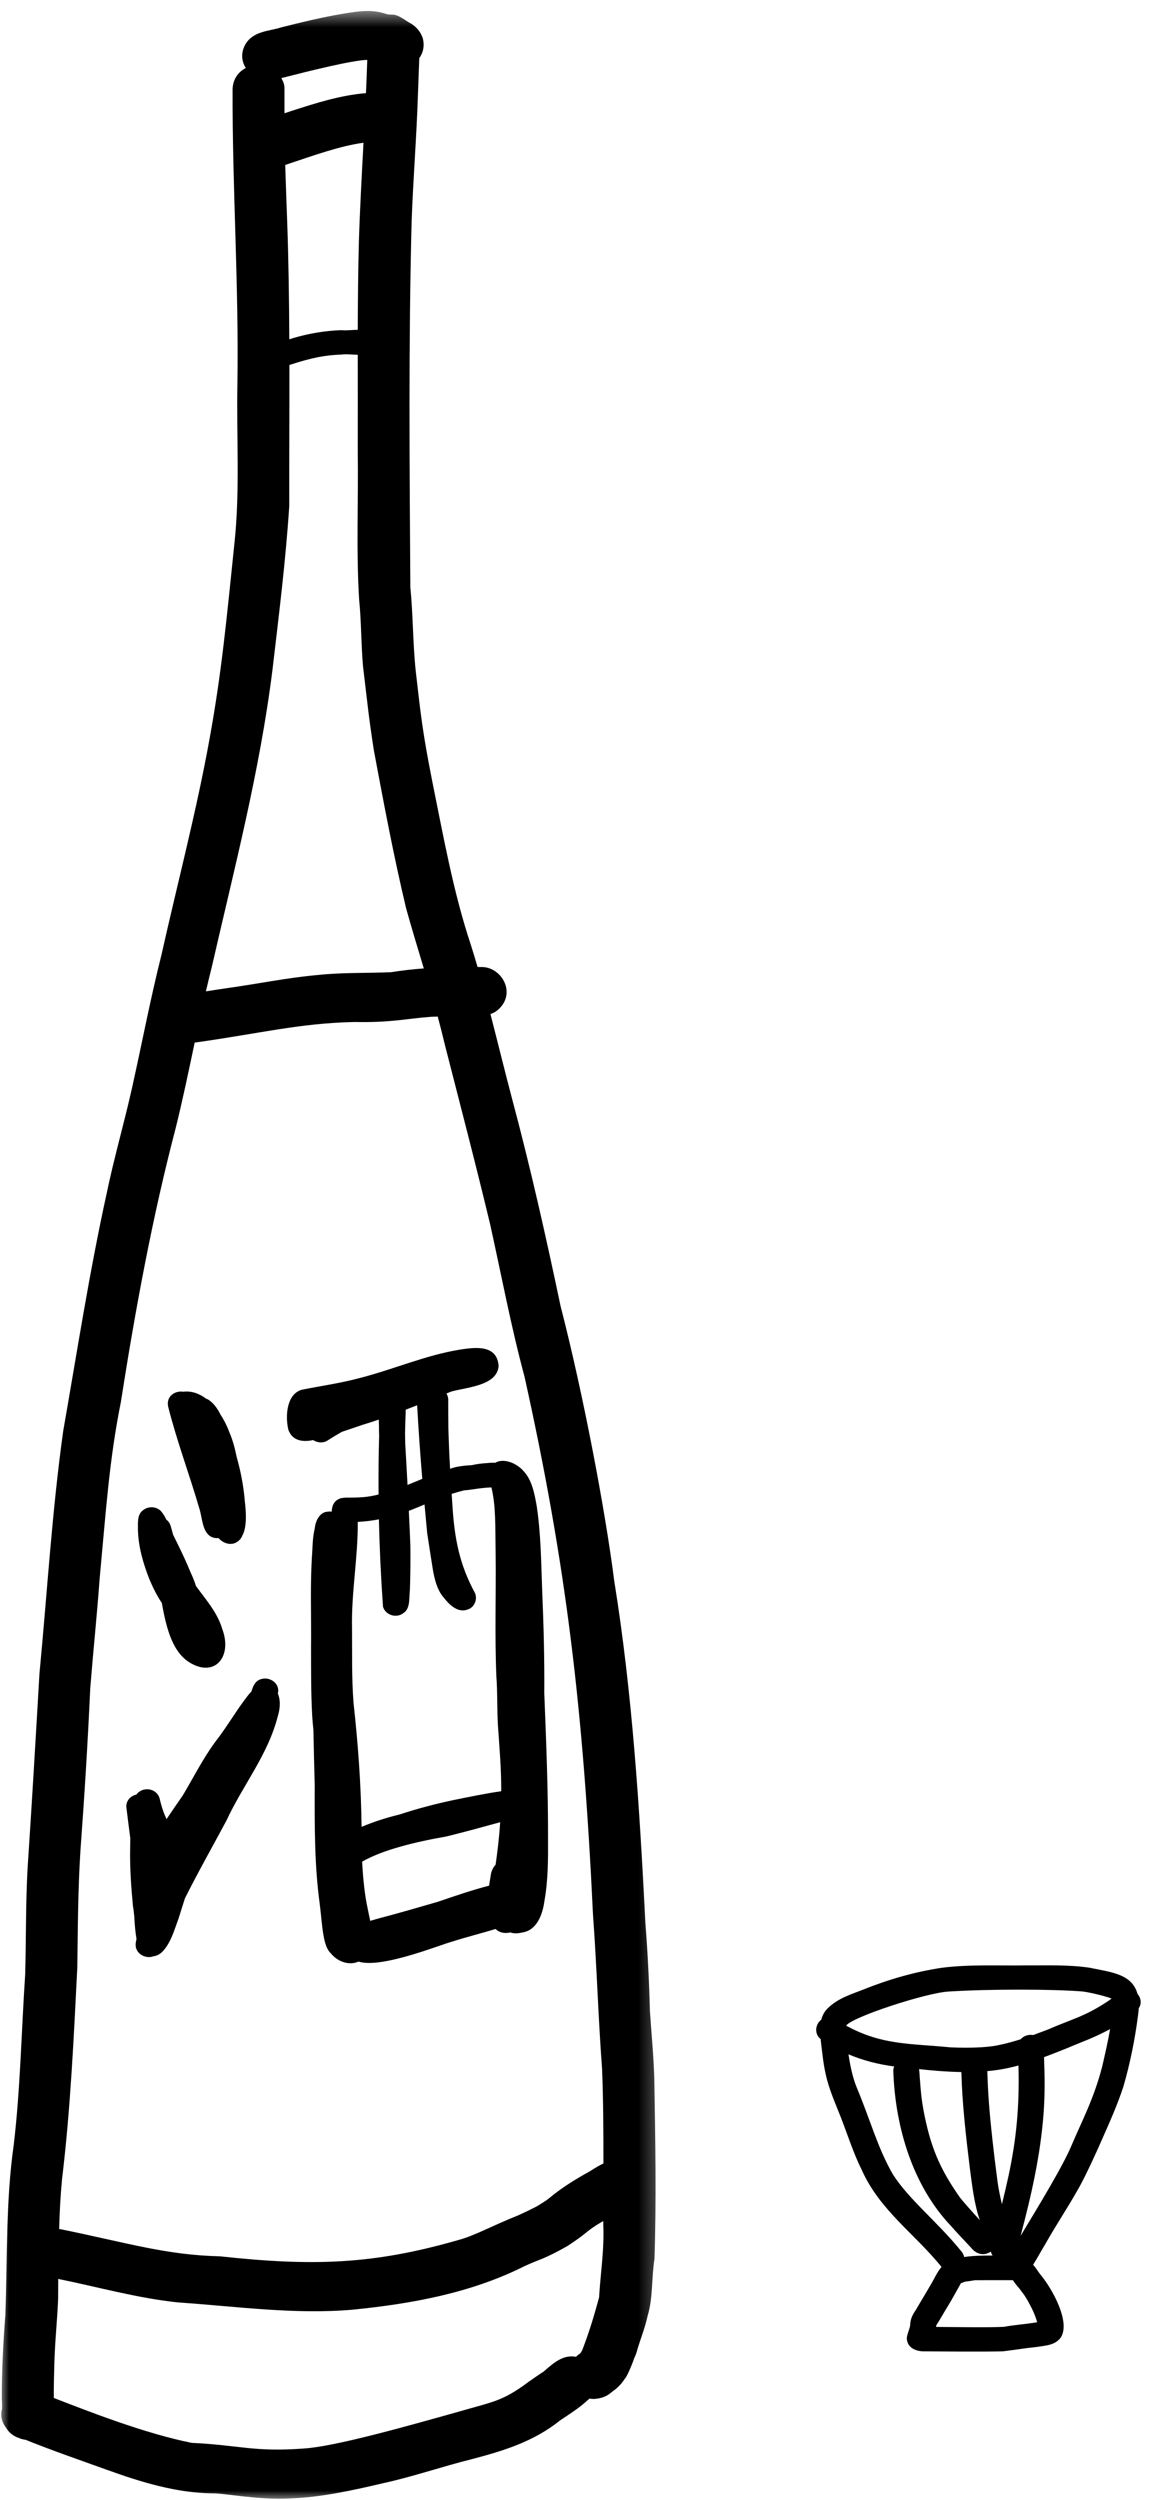
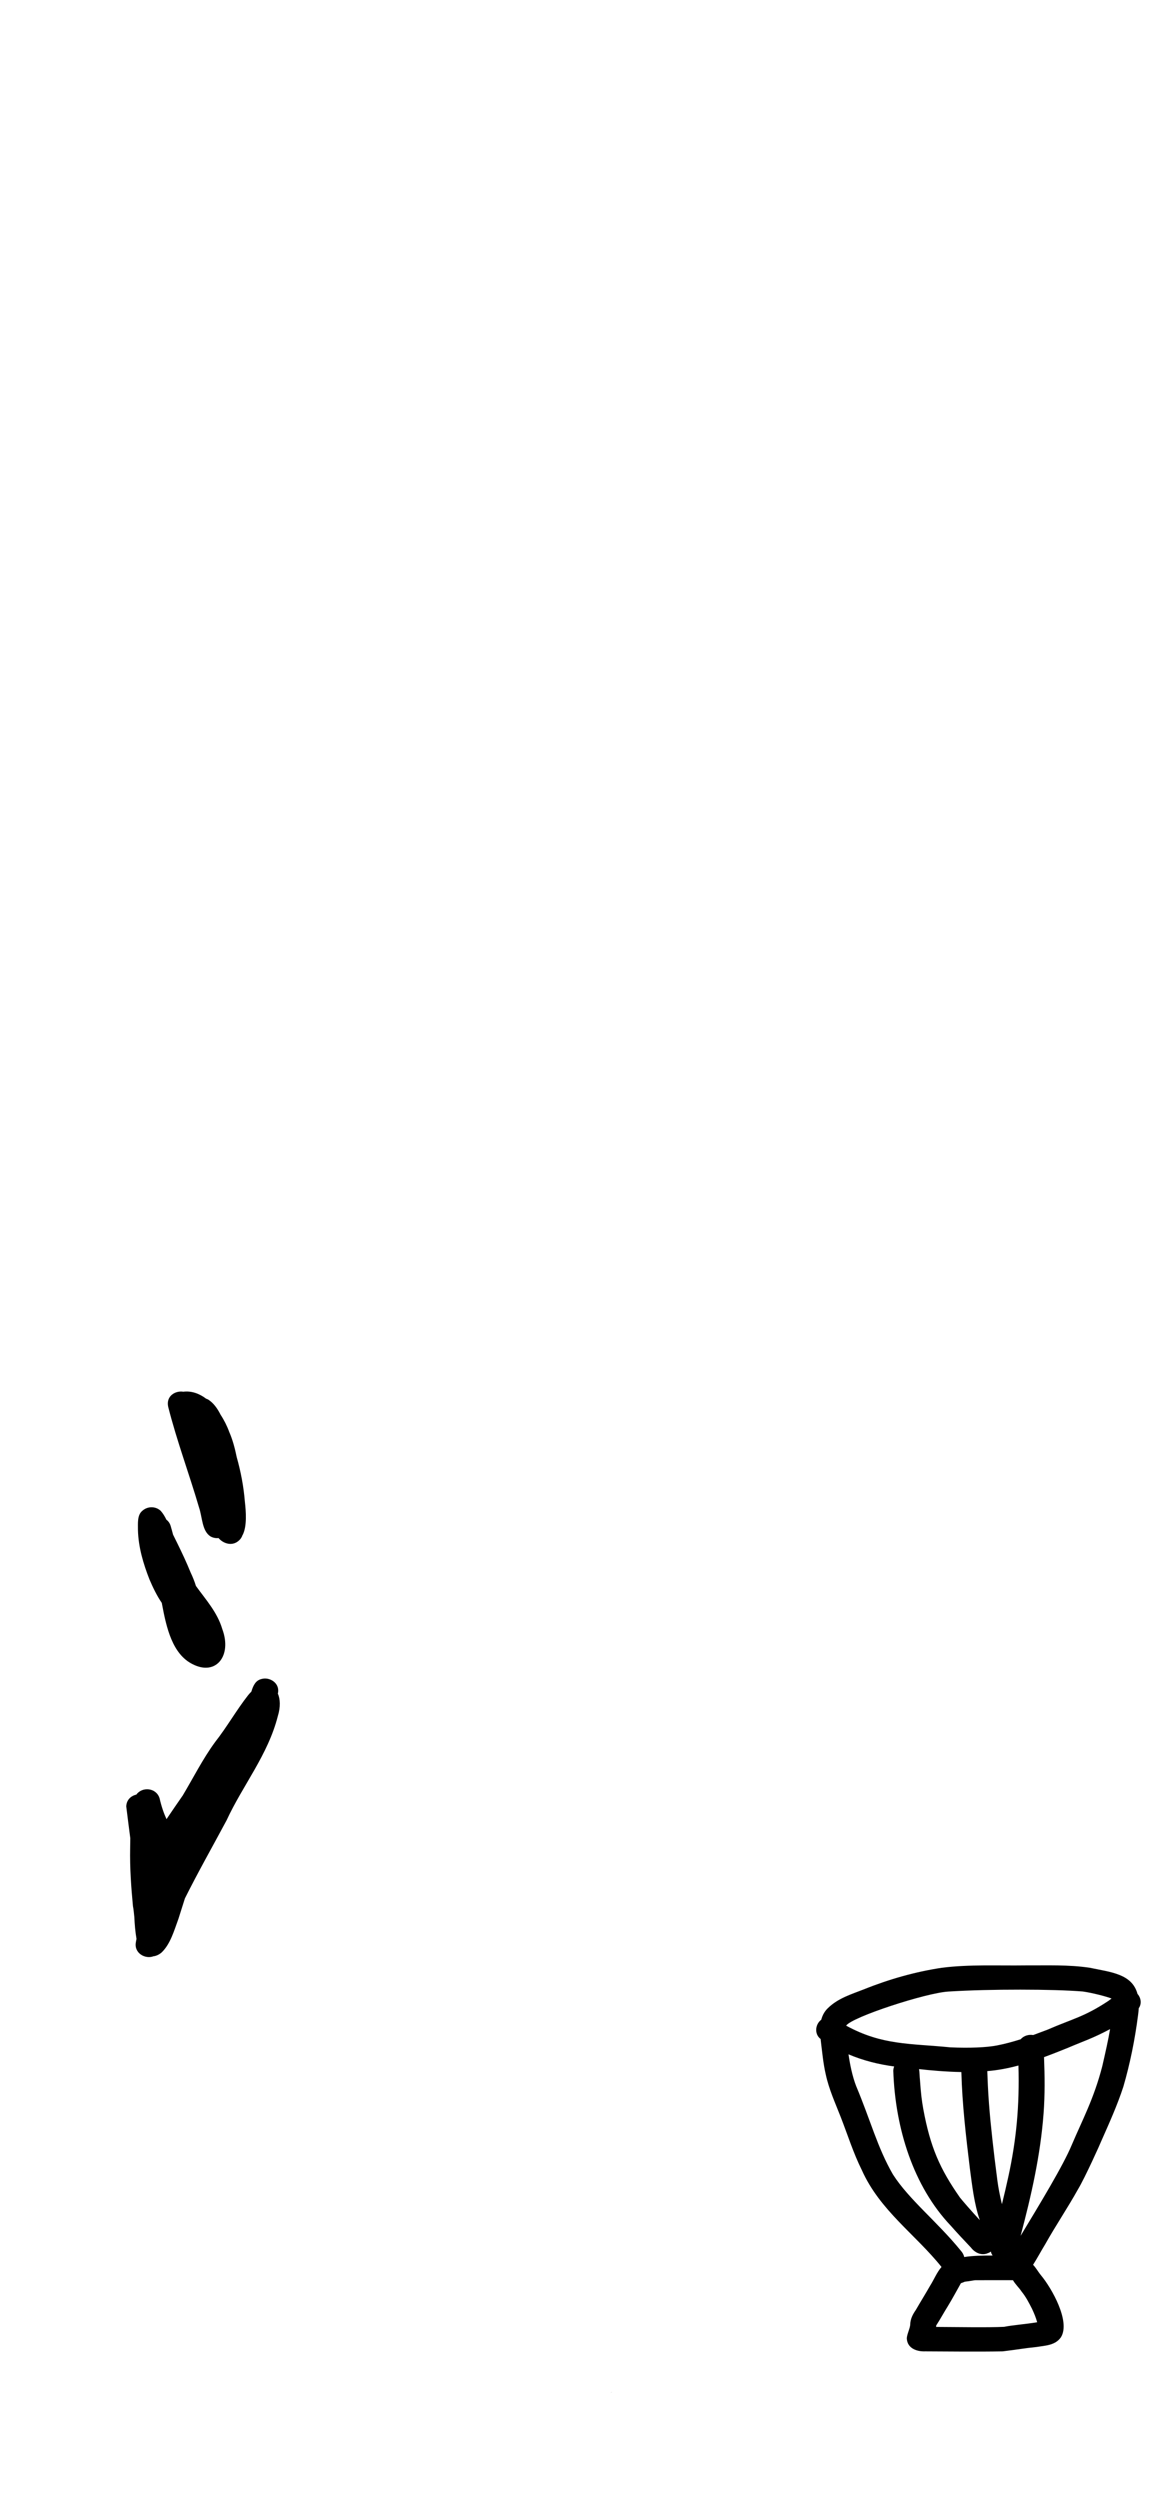
<svg xmlns="http://www.w3.org/2000/svg" width="64" height="139" viewBox="0 0 64 139" fill="none">
  <mask id="mask0_104_367" style="mask-type:luminance" maskUnits="userSpaceOnUse" x="0" y="0" width="37" height="140">
-     <path d="M0 0.531H36.735V139.001H0V0.531Z" fill="white" />
+     <path d="M0 0.531H36.735V139.001V0.531Z" fill="white" />
  </mask>
  <g mask="url(#mask0_104_367)">
    <path d="M36.382 115.61C36.349 114.351 36.223 113.103 36.14 111.847C36.096 110.213 36.017 108.58 35.888 106.953C35.567 100.578 35.166 94.189 34.154 87.902C33.66 84.017 32.443 77.557 31.169 72.618C30.355 68.743 29.488 64.887 28.468 61.075C28.057 59.517 27.675 57.949 27.271 56.387C27.442 56.329 27.601 56.239 27.748 56.095C28.731 55.153 27.834 53.714 26.726 53.771C26.667 53.771 26.609 53.771 26.555 53.771C26.434 53.356 26.309 52.944 26.179 52.532C25.209 49.616 24.666 46.554 24.05 43.519C23.475 40.613 23.397 39.733 23.117 37.318C22.954 35.77 22.97 34.206 22.817 32.655C22.773 25.877 22.712 19.088 22.888 12.314C22.972 9.966 23.163 7.62 23.238 5.273C23.261 4.591 23.29 3.914 23.314 3.233C23.523 2.945 23.619 2.565 23.507 2.124C23.364 1.702 23.073 1.414 22.718 1.234C22.385 1.018 22.626 1.168 22.805 1.307C21.785 0.56 21.926 0.948 21.345 0.736C20.614 0.514 19.866 0.632 19.13 0.755C17.959 0.945 16.8 1.231 15.644 1.52C14.966 1.742 14.117 1.713 13.666 2.43C13.37 2.925 13.429 3.406 13.668 3.781C13.26 3.99 12.952 4.389 12.932 4.96C12.914 10.43 13.286 15.886 13.2 21.36C13.145 24.289 13.348 27.239 13.041 30.154C12.596 34.461 12.325 37.385 11.657 41.054C10.926 45.109 9.877 49.072 8.981 53.08C8.358 55.551 7.883 58.069 7.326 60.559C6.887 62.512 6.33 64.426 5.925 66.387C4.968 70.745 4.286 75.166 3.515 79.566C2.89 84.036 2.625 88.559 2.194 93.056C1.983 96.683 1.772 100.309 1.53 103.936C1.426 105.886 1.454 107.842 1.4 109.791C1.188 112.95 1.136 116.129 0.762 119.273C0.319 122.395 0.412 125.558 0.299 128.702C0.178 130.256 0.096 131.817 0.1 133.381C0.116 133.56 0.114 133.747 0.114 133.933C0.019 134.279 0.074 134.657 0.345 135.001C0.501 135.271 0.762 135.463 1.027 135.551C1.152 135.609 1.285 135.644 1.42 135.66C2.916 136.264 4.437 136.786 5.948 137.331C7.861 138.021 9.826 138.622 11.842 138.639C12.304 138.612 14.46 139.021 16.06 138.925C17.838 138.868 19.582 138.476 21.319 138.071C22.984 137.705 24.607 137.141 26.263 136.73C27.983 136.277 29.681 135.76 31.141 134.583C31.342 134.454 31.924 134.062 32.091 133.936C32.294 133.79 32.487 133.63 32.672 133.461C32.71 133.432 32.747 133.402 32.782 133.368C32.863 133.381 32.941 133.391 33.018 133.391C33.346 133.372 33.672 133.286 33.94 133.07C33.923 133.079 33.905 133.089 33.891 133.096C33.935 133.07 33.972 133.04 34.012 133.01C34.022 133.003 34.03 133 34.038 132.989C34.227 132.813 34.148 132.9 34.042 132.989C34.316 132.794 34.559 132.558 34.75 132.253C34.893 132.126 35.281 131.12 35.246 131.163C35.325 130.993 35.4 130.824 35.44 130.638C35.627 130.017 35.873 129.415 36.009 128.775C36.315 127.765 36.223 126.656 36.391 125.61C36.5 122.282 36.437 118.942 36.382 115.61ZM18.979 18.358C18.078 18.388 17.179 18.541 16.306 18.796C16.237 18.822 16.162 18.847 16.086 18.866C16.075 16.677 16.046 14.489 15.968 12.3C15.931 11.257 15.891 10.214 15.859 9.172C17.546 8.606 18.913 8.116 20.212 7.936C20.115 9.763 20.013 11.586 19.956 13.416C19.912 15.057 19.898 16.698 19.892 18.339C19.588 18.339 19.271 18.388 18.979 18.358ZM20.415 3.33C20.417 3.33 20.417 3.33 20.421 3.33C20.403 3.948 20.375 4.561 20.349 5.18C18.927 5.292 17.546 5.738 16.177 6.179C16.058 6.22 15.939 6.259 15.818 6.299C15.818 5.854 15.818 5.412 15.818 4.967C15.824 4.774 15.783 4.598 15.694 4.442C15.68 4.406 15.659 4.376 15.642 4.343C17.305 3.918 19.594 3.35 20.415 3.33ZM11.767 53.807C13.021 48.321 14.449 42.871 15.151 37.239C15.506 34.21 15.887 31.177 16.084 28.128C16.078 25.519 16.096 22.904 16.092 20.294C16.098 20.291 16.107 20.291 16.113 20.288C17.337 19.889 18.072 19.746 18.979 19.716C19.268 19.676 19.586 19.722 19.892 19.727C19.892 21.516 19.898 23.303 19.892 25.093C19.932 27.843 19.8 30.604 19.97 33.349C20.094 34.582 20.077 35.823 20.186 37.056C20.461 39.344 20.493 39.815 20.791 41.739C21.34 44.674 21.892 47.614 22.582 50.509C22.894 51.629 23.232 52.739 23.565 53.848C22.958 53.89 22.354 53.96 21.753 54.057C20.391 54.117 19.027 54.066 17.67 54.213C15.988 54.361 14.326 54.707 12.657 54.939C12.256 54.997 11.851 55.06 11.449 55.122C11.55 54.688 11.655 54.245 11.767 53.807ZM3.449 121.176C3.922 117.257 4.101 113.312 4.3 109.364C4.327 107.218 4.336 105.069 4.471 102.927C4.694 99.901 4.882 96.876 5.02 93.847C5.182 91.822 5.393 89.802 5.541 87.776C5.904 83.876 6.078 81.17 6.72 77.962C7.525 72.815 8.468 67.686 9.782 62.674C10.166 61.117 10.492 59.546 10.825 57.972C14.443 57.468 16.621 56.896 19.705 56.826C21.753 56.87 22.632 56.633 23.96 56.538C24.087 56.531 24.211 56.531 24.338 56.524C24.469 57.012 24.596 57.504 24.712 57.999C25.567 61.346 26.442 64.688 27.248 68.051C27.878 70.889 28.413 73.755 29.167 76.554C31.501 87.078 32.429 95.059 32.972 106.447C33.183 109.313 33.264 112.186 33.478 115.049C33.547 116.795 33.553 118.545 33.553 120.293C33.293 120.42 33.036 120.578 32.785 120.738C31.992 121.176 31.213 121.655 30.502 122.253C30.461 122.286 30.423 122.312 30.392 122.335C30.26 122.422 30.129 122.511 29.993 122.592C29.794 122.734 28.933 123.123 28.817 123.179C27.269 123.797 26.425 124.302 25.468 124.558C20.715 125.925 17.375 126.015 12.224 125.458C9.256 125.391 7.06 124.707 3.518 123.982C3.439 123.963 3.365 123.95 3.29 123.94C3.313 123.023 3.361 122.096 3.449 121.176ZM33.325 127.53C33.322 127.6 33.316 127.665 33.313 127.735C32.929 129.157 32.684 129.858 32.38 130.668C32.348 130.728 32.31 130.787 32.273 130.844C32.187 130.905 32.103 130.97 32.028 131.047C31.334 130.917 30.829 131.339 30.236 131.861C29.837 132.112 28.679 132.947 29.352 132.469C27.913 133.532 27.439 133.534 25.416 134.122C22.562 134.922 18.627 136.036 16.895 136.145C14.111 136.354 13.284 135.952 10.667 135.832C8.052 135.312 4.95 134.092 2.992 133.335C2.986 132.713 3.003 132.089 3.021 131.469C3.049 130.253 3.182 129.044 3.232 127.828C3.234 127.456 3.238 127.088 3.238 126.716C5.465 127.168 7.67 127.793 9.927 128.025C13.153 128.243 16.396 128.709 19.632 128.424C22.885 128.094 26.168 127.512 29.178 125.999C30.025 125.607 30.21 125.646 31.562 124.88C32.674 124.149 32.467 124.175 33.191 123.707C33.307 123.634 33.426 123.567 33.545 123.497C33.545 123.574 33.545 123.651 33.545 123.727C33.602 125.006 33.412 126.261 33.325 127.53Z" fill="black" />
  </g>
  <path d="M33.94 133.064C33.971 133.044 34.009 133.014 34.041 132.988C34.032 132.995 34.024 133 34.012 133.007C33.989 133.027 33.963 133.044 33.94 133.064Z" fill="black" />
  <path d="M13.501 85.332C13.501 85.328 13.503 85.328 13.503 85.328C13.736 84.85 13.68 84.056 13.616 83.499C13.547 82.652 13.39 81.824 13.162 81.021C13.064 80.54 12.94 80.064 12.746 79.619C12.628 79.294 12.463 78.965 12.264 78.66C12.09 78.317 11.879 78.015 11.576 77.82C11.541 77.799 11.503 77.786 11.465 77.774C11.087 77.487 10.654 77.328 10.192 77.384C9.741 77.314 9.218 77.63 9.353 78.228C9.836 80.132 10.521 81.954 11.07 83.831C11.252 84.362 11.229 85.142 11.714 85.435C11.847 85.508 12 85.537 12.151 85.521C12.425 85.843 12.94 85.999 13.304 85.641C13.394 85.558 13.448 85.461 13.485 85.356C13.495 85.344 13.497 85.339 13.501 85.332Z" fill="black" />
  <path d="M12.363 90.589C12.081 89.639 11.441 88.945 10.894 88.184C10.816 87.929 10.715 87.679 10.6 87.437C10.371 86.873 10.114 86.328 9.848 85.787C9.774 85.634 9.698 85.485 9.623 85.332C9.58 85.172 9.539 85.01 9.49 84.85C9.444 84.694 9.357 84.578 9.251 84.499C9.166 84.322 9.066 84.153 8.935 84.007C8.649 83.74 8.199 83.745 7.913 84.007C7.623 84.246 7.673 84.704 7.67 85.066C7.693 86.029 7.97 86.952 8.311 87.822C8.505 88.275 8.724 88.73 8.996 89.127C9.002 89.164 9.011 89.197 9.016 89.234C9.253 90.493 9.58 91.977 10.713 92.535C12.015 93.202 12.908 92.064 12.363 90.589Z" fill="black" />
  <path d="M15.448 94.164C15.454 94.147 15.46 94.131 15.462 94.115C15.549 93.56 14.974 93.237 14.557 93.354C14.213 93.427 14.076 93.725 13.977 94.061C13.917 94.117 13.859 94.184 13.798 94.257C13.147 95.087 12.614 96.034 11.96 96.865C11.278 97.795 10.749 98.851 10.152 99.85C10.149 99.854 10.149 99.856 10.146 99.856C9.848 100.285 9.55 100.717 9.259 101.151C9.114 100.833 8.985 100.478 8.872 99.986C8.683 99.395 7.907 99.332 7.58 99.787C7.289 99.85 7.031 100.076 7.02 100.445C7.094 101.033 7.167 101.624 7.245 102.211C7.242 102.397 7.239 102.587 7.237 102.773C7.216 103.845 7.291 104.918 7.392 105.985C7.43 106.166 7.446 106.382 7.47 106.598C7.488 107.007 7.522 107.412 7.591 107.811C7.577 107.874 7.563 107.937 7.554 108C7.446 108.608 8.08 108.946 8.528 108.777C8.681 108.758 8.836 108.691 8.985 108.565C9.478 108.093 9.683 107.343 9.926 106.681C10.045 106.306 10.164 105.931 10.282 105.556C11.018 104.084 11.825 102.662 12.599 101.216C13.503 99.259 14.901 97.575 15.448 95.423C15.607 94.906 15.583 94.47 15.448 94.164Z" fill="black" />
-   <path d="M30.473 102.284C30.481 99.571 30.372 96.858 30.264 94.145C30.279 92.235 30.227 90.328 30.147 88.425C30.089 86.865 30.077 85.285 29.843 83.74C29.719 83.039 29.58 82.285 29.101 81.787C28.737 81.362 28.014 81.056 27.534 81.335C27.399 81.328 27.251 81.332 27.083 81.352C26.794 81.368 26.508 81.405 26.228 81.468C25.91 81.485 25.589 81.514 25.277 81.591C25.194 81.614 25.11 81.641 25.026 81.667C24.983 80.903 24.951 80.14 24.931 79.376C24.925 78.891 24.923 78.402 24.923 77.918C24.937 77.761 24.899 77.608 24.824 77.483C24.911 77.446 24.997 77.413 25.078 77.38C25.945 77.127 27.621 77.067 27.725 75.968C27.653 74.696 26.301 74.932 25.52 75.052C23.66 75.361 21.891 76.134 20.065 76.606C18.987 76.902 17.886 77.054 16.798 77.27C15.959 77.49 15.844 78.685 16.032 79.495C16.265 80.147 16.869 80.186 17.413 80.073C17.643 80.223 17.959 80.253 18.19 80.11C18.47 79.931 18.741 79.768 19.007 79.615C19.395 79.488 19.779 79.353 20.166 79.223C20.449 79.14 20.75 79.04 21.062 78.933C21.065 79.123 21.077 79.319 21.073 79.502C21.073 79.608 21.079 79.715 21.082 79.822C21.05 80.913 21.042 82.006 21.05 83.099C20.409 83.259 20.019 83.275 19.206 83.271C19.039 83.298 18.947 83.282 18.808 83.368C18.542 83.5 18.458 83.767 18.444 84.055C18.369 84.041 18.291 84.041 18.218 84.055C17.806 84.071 17.554 84.517 17.505 84.955C17.502 84.972 17.5 84.992 17.494 85.022C17.398 85.431 17.381 85.852 17.363 86.271C17.233 88.054 17.317 89.845 17.295 91.63C17.299 92.899 17.289 94.168 17.361 95.433C17.372 95.623 17.395 95.895 17.427 96.197C17.448 97.223 17.47 98.253 17.5 99.283C17.494 101.488 17.48 103.697 17.78 105.881C17.933 107.111 17.945 108.193 18.395 108.612C18.799 109.103 19.429 109.295 19.938 109.07C21.192 109.478 24.468 108.137 25.138 107.961C25.939 107.701 26.754 107.506 27.554 107.257C27.733 107.433 27.985 107.519 28.329 107.462C28.343 107.459 28.355 107.452 28.369 107.446C28.54 107.508 28.747 107.522 29.008 107.459C29.829 107.353 30.169 106.503 30.279 105.659C30.475 104.547 30.479 103.407 30.473 102.284ZM20.435 106.074C20.294 105.443 20.186 104.51 20.137 103.514C21.282 102.853 23.105 102.414 24.815 102.115C25.818 101.869 26.814 101.595 27.812 101.321C27.753 102.208 27.659 102.962 27.558 103.683C27.41 103.839 27.303 104.059 27.28 104.334C27.251 104.484 27.222 104.66 27.196 104.849C26.237 105.097 25.289 105.424 24.344 105.746C23.284 106.051 22.223 106.366 21.157 106.642C20.97 106.698 20.779 106.752 20.586 106.805C20.539 106.559 20.478 106.313 20.435 106.074ZM22.555 78.559C22.555 78.502 22.555 78.443 22.561 78.383C22.775 78.3 22.986 78.216 23.195 78.137C23.269 79.502 23.368 80.867 23.48 82.229C23.195 82.349 22.919 82.461 22.66 82.567C22.619 81.806 22.579 81.047 22.533 80.286C22.527 80.093 22.523 79.901 22.521 79.711C22.529 79.326 22.539 78.94 22.555 78.559ZM19.892 84.623C20.288 84.603 20.68 84.554 21.068 84.48C21.105 86.104 21.183 87.726 21.296 89.342C21.453 89.841 22.07 89.98 22.431 89.694C22.831 89.439 22.74 88.828 22.793 88.383C22.821 87.58 22.827 86.772 22.819 85.968C22.795 85.315 22.764 84.663 22.732 84.009C23.067 83.879 23.35 83.763 23.605 83.653C23.654 84.185 23.702 84.719 23.754 85.25C23.893 86.174 23.913 86.287 24.076 87.32C24.165 87.819 24.298 88.336 24.589 88.728C24.732 88.884 25.301 89.771 26.017 89.488C26.353 89.388 26.569 88.954 26.413 88.582C25.563 87.014 25.267 85.606 25.148 83.581C25.136 83.407 25.128 83.238 25.112 83.066C25.321 82.999 25.549 82.932 25.81 82.867C26.162 82.853 26.673 82.727 27.323 82.704C27.578 83.73 27.534 84.872 27.558 86.294C27.589 88.606 27.502 90.924 27.601 93.231C27.667 94.122 27.635 95.018 27.685 95.912C27.768 97.141 27.878 98.362 27.87 99.599C27.156 99.694 26.04 99.92 25.24 100.084C24.211 100.302 23.195 100.567 22.189 100.901C22.185 100.901 22.18 100.903 22.177 100.903C21.473 101.07 20.781 101.298 20.105 101.578C20.079 99.272 19.91 96.974 19.658 94.689C19.55 93.308 19.586 91.917 19.574 90.528C19.53 88.548 19.91 86.599 19.892 84.623Z" fill="black" />
  <path d="M55.867 125.732C55.865 125.735 55.862 125.738 55.859 125.74C55.862 125.735 55.865 125.735 55.867 125.732Z" fill="black" />
  <path d="M63.25 110.869C62.947 109.753 61.774 109.66 60.595 109.414C59.413 109.235 58.22 109.289 57.032 109.282C55.478 109.305 53.915 109.219 52.369 109.414C50.893 109.637 49.439 110.049 48.035 110.614C47.344 110.885 46.599 111.105 46.033 111.66C45.842 111.843 45.729 112.062 45.665 112.304C45.331 112.547 45.264 113.101 45.631 113.377C45.633 113.407 45.637 113.436 45.639 113.466C45.717 114.09 45.772 114.726 45.914 115.34C46.093 116.174 46.443 116.933 46.746 117.711C47.133 118.701 47.451 119.724 47.922 120.667C48.924 122.909 50.898 124.236 52.352 126.051C52.094 126.346 51.933 126.754 51.718 127.093C51.459 127.548 51.181 127.993 50.919 128.448C50.756 128.68 50.618 128.943 50.612 129.249C50.612 129.258 50.612 129.272 50.612 129.282C50.612 129.286 50.612 129.286 50.609 129.288C50.575 129.527 50.436 129.787 50.421 130.015C50.444 130.604 51.022 130.762 51.447 130.743C52.883 130.75 54.319 130.769 55.755 130.743C56.761 130.62 56.842 130.583 57.66 130.497C58.121 130.418 58.674 130.418 58.992 129.959C59.537 129.086 58.477 127.226 57.882 126.512C57.729 126.327 57.608 126.1 57.443 125.93C57.68 125.556 57.89 125.16 58.121 124.782C58.702 123.746 59.362 122.772 59.939 121.736C60.326 121.101 61.222 119.103 61.237 119.047C61.675 118.056 62.124 117.067 62.464 116.023C62.838 114.735 63.106 113.403 63.279 112.059C63.299 111.918 63.311 111.786 63.319 111.663C63.496 111.414 63.444 111.089 63.25 110.869ZM49.65 120.906C48.787 119.411 48.407 117.9 47.607 115.997C47.399 115.462 47.266 114.819 47.18 114.227C47.994 114.573 48.853 114.788 49.719 114.902C49.69 114.974 49.672 115.053 49.67 115.141C49.777 118.342 50.785 121.57 52.874 123.765C53.239 124.18 53.617 124.579 53.993 124.977C54.221 125.276 54.599 125.436 54.932 125.28C54.993 125.264 55.047 125.23 55.097 125.194C55.108 125.264 55.137 125.333 55.18 125.396C55.186 125.403 55.192 125.41 55.198 125.415C54.625 125.413 54.097 125.422 53.615 125.499C53.589 125.38 53.528 125.26 53.418 125.137C52.106 123.526 50.549 122.31 49.65 120.906ZM51.103 115.048C51.704 115.118 52.597 115.197 53.456 115.213C53.502 117.01 53.713 118.797 53.929 120.577C54.059 121.547 54.166 122.533 54.481 123.447C54.005 122.932 53.502 122.351 53.377 122.191C52.259 120.593 51.728 119.385 51.338 117.269C51.253 116.775 51.213 116.489 51.153 115.649C51.129 115.459 51.138 115.243 51.103 115.048ZM56.63 114.849C56.694 117.107 56.51 119.003 56.065 121.043C55.955 121.551 55.836 122.055 55.711 122.56C55.449 121.458 55.455 121.142 55.301 119.999C55.142 118.655 54.993 117.309 54.929 115.954C54.917 115.689 54.906 115.426 54.897 115.16C55.484 115.114 56.061 115.002 56.63 114.849ZM57.67 129.126C57.012 129.232 56.276 129.288 55.834 129.379C54.914 129.425 53.066 129.388 52.051 129.385C52.054 129.368 52.056 129.348 52.056 129.332C52.056 129.321 52.056 129.312 52.056 129.305C52.283 128.954 52.484 128.581 52.707 128.226C52.961 127.81 53.192 127.376 53.432 126.951C53.486 126.933 53.577 126.904 53.643 126.874C53.709 126.868 53.631 126.874 53.562 126.881C53.762 126.857 53.961 126.831 54.16 126.794C54.168 126.794 54.174 126.791 54.184 126.791C54.194 126.791 54.21 126.787 54.233 126.787C54.819 126.782 55.405 126.787 55.992 126.784C56.099 126.784 56.212 126.787 56.325 126.787C56.457 127.014 56.66 127.206 56.804 127.411C56.763 127.362 56.697 127.279 56.753 127.353C56.775 127.383 56.799 127.409 56.821 127.439C57.044 127.715 57.212 128.04 57.376 128.362C57.382 128.374 57.385 128.381 57.391 128.392C57.501 128.631 57.604 128.87 57.67 129.126ZM61.289 114.895C60.823 116.701 60.176 117.891 59.595 119.262C59.119 120.411 57.815 122.553 56.749 124.32C57.339 122.099 57.853 119.843 58.026 117.525C58.105 116.478 58.093 115.433 58.052 114.383C58.497 114.22 58.942 114.044 59.382 113.865C60.306 113.47 60.728 113.354 61.725 112.825C61.621 113.436 61.468 114.118 61.289 114.895ZM61.75 111.168C61.716 111.196 61.679 111.222 61.643 111.248C60.297 112.145 59.627 112.254 58.243 112.858C57.98 112.958 57.714 113.058 57.449 113.155C57.197 113.111 56.922 113.194 56.753 113.39C56.322 113.526 55.886 113.646 55.443 113.732C54.866 113.846 53.906 113.888 52.84 113.839C50.621 113.616 49.058 113.735 47.049 112.633C47.353 112.159 51.485 110.81 52.733 110.737C55.051 110.59 58.598 110.6 60.211 110.734C60.734 110.806 61.557 111.022 61.808 111.125C61.762 111.155 61.734 111.182 61.75 111.168Z" fill="black" />
</svg>